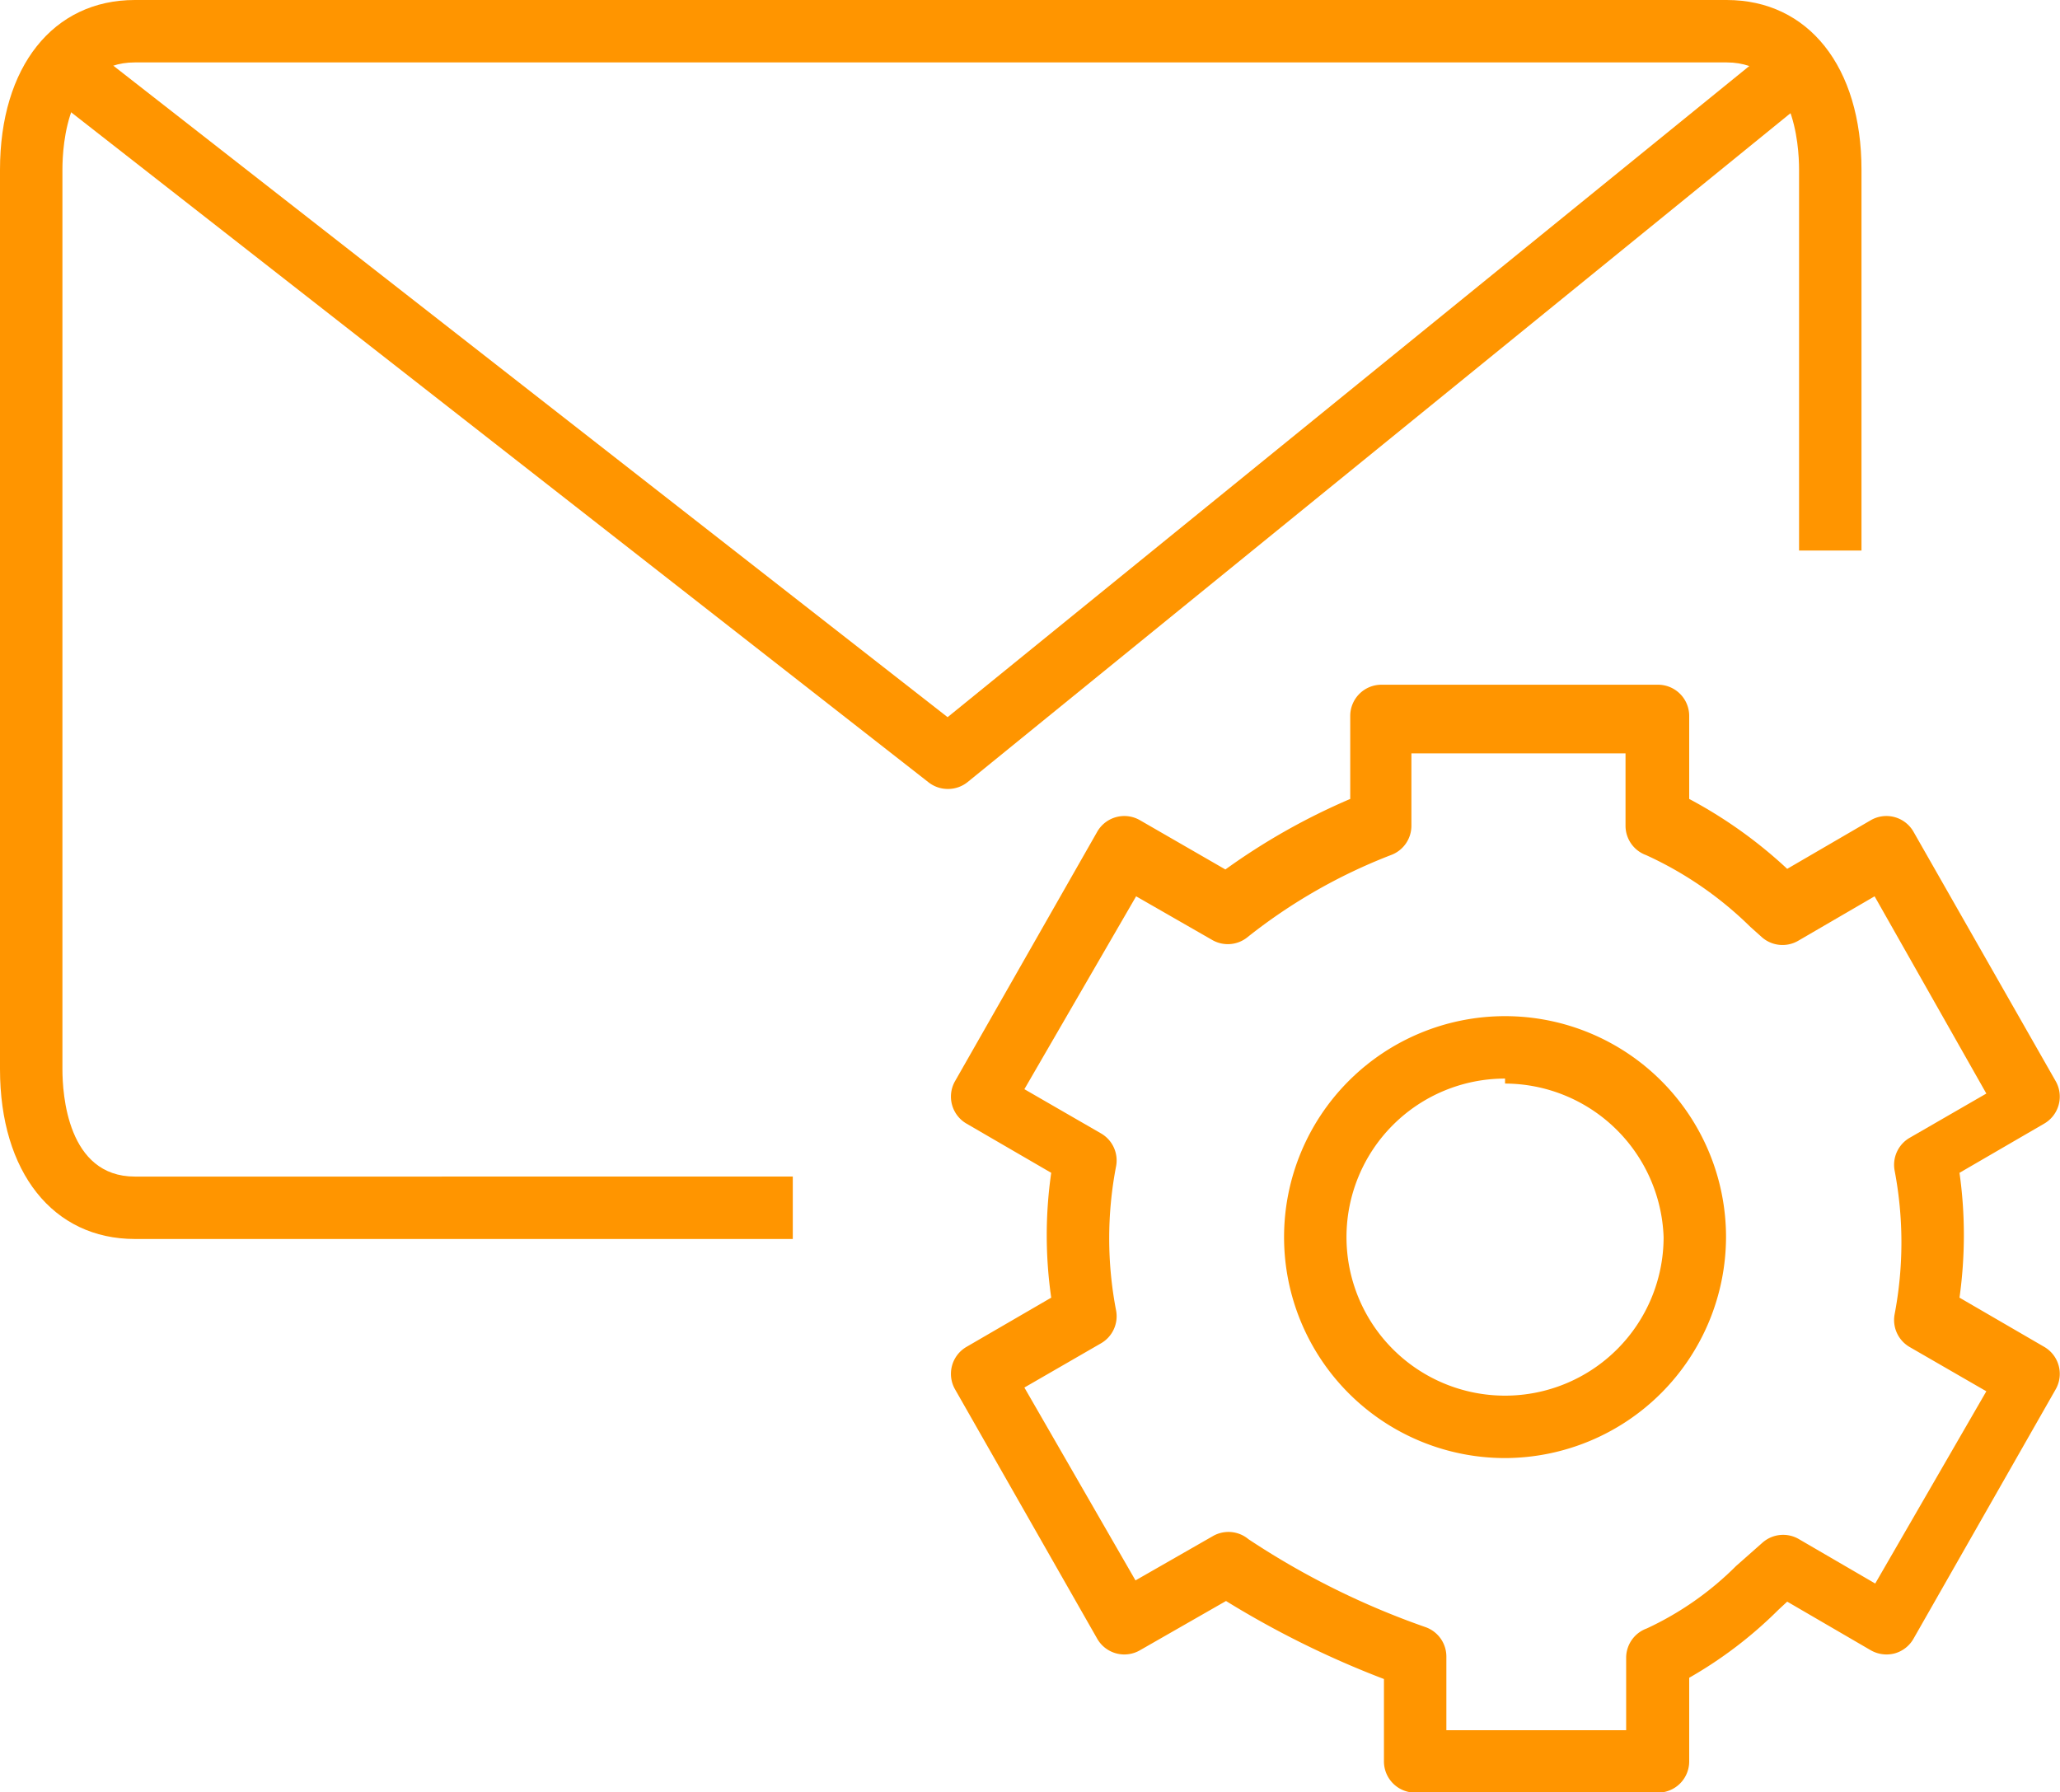
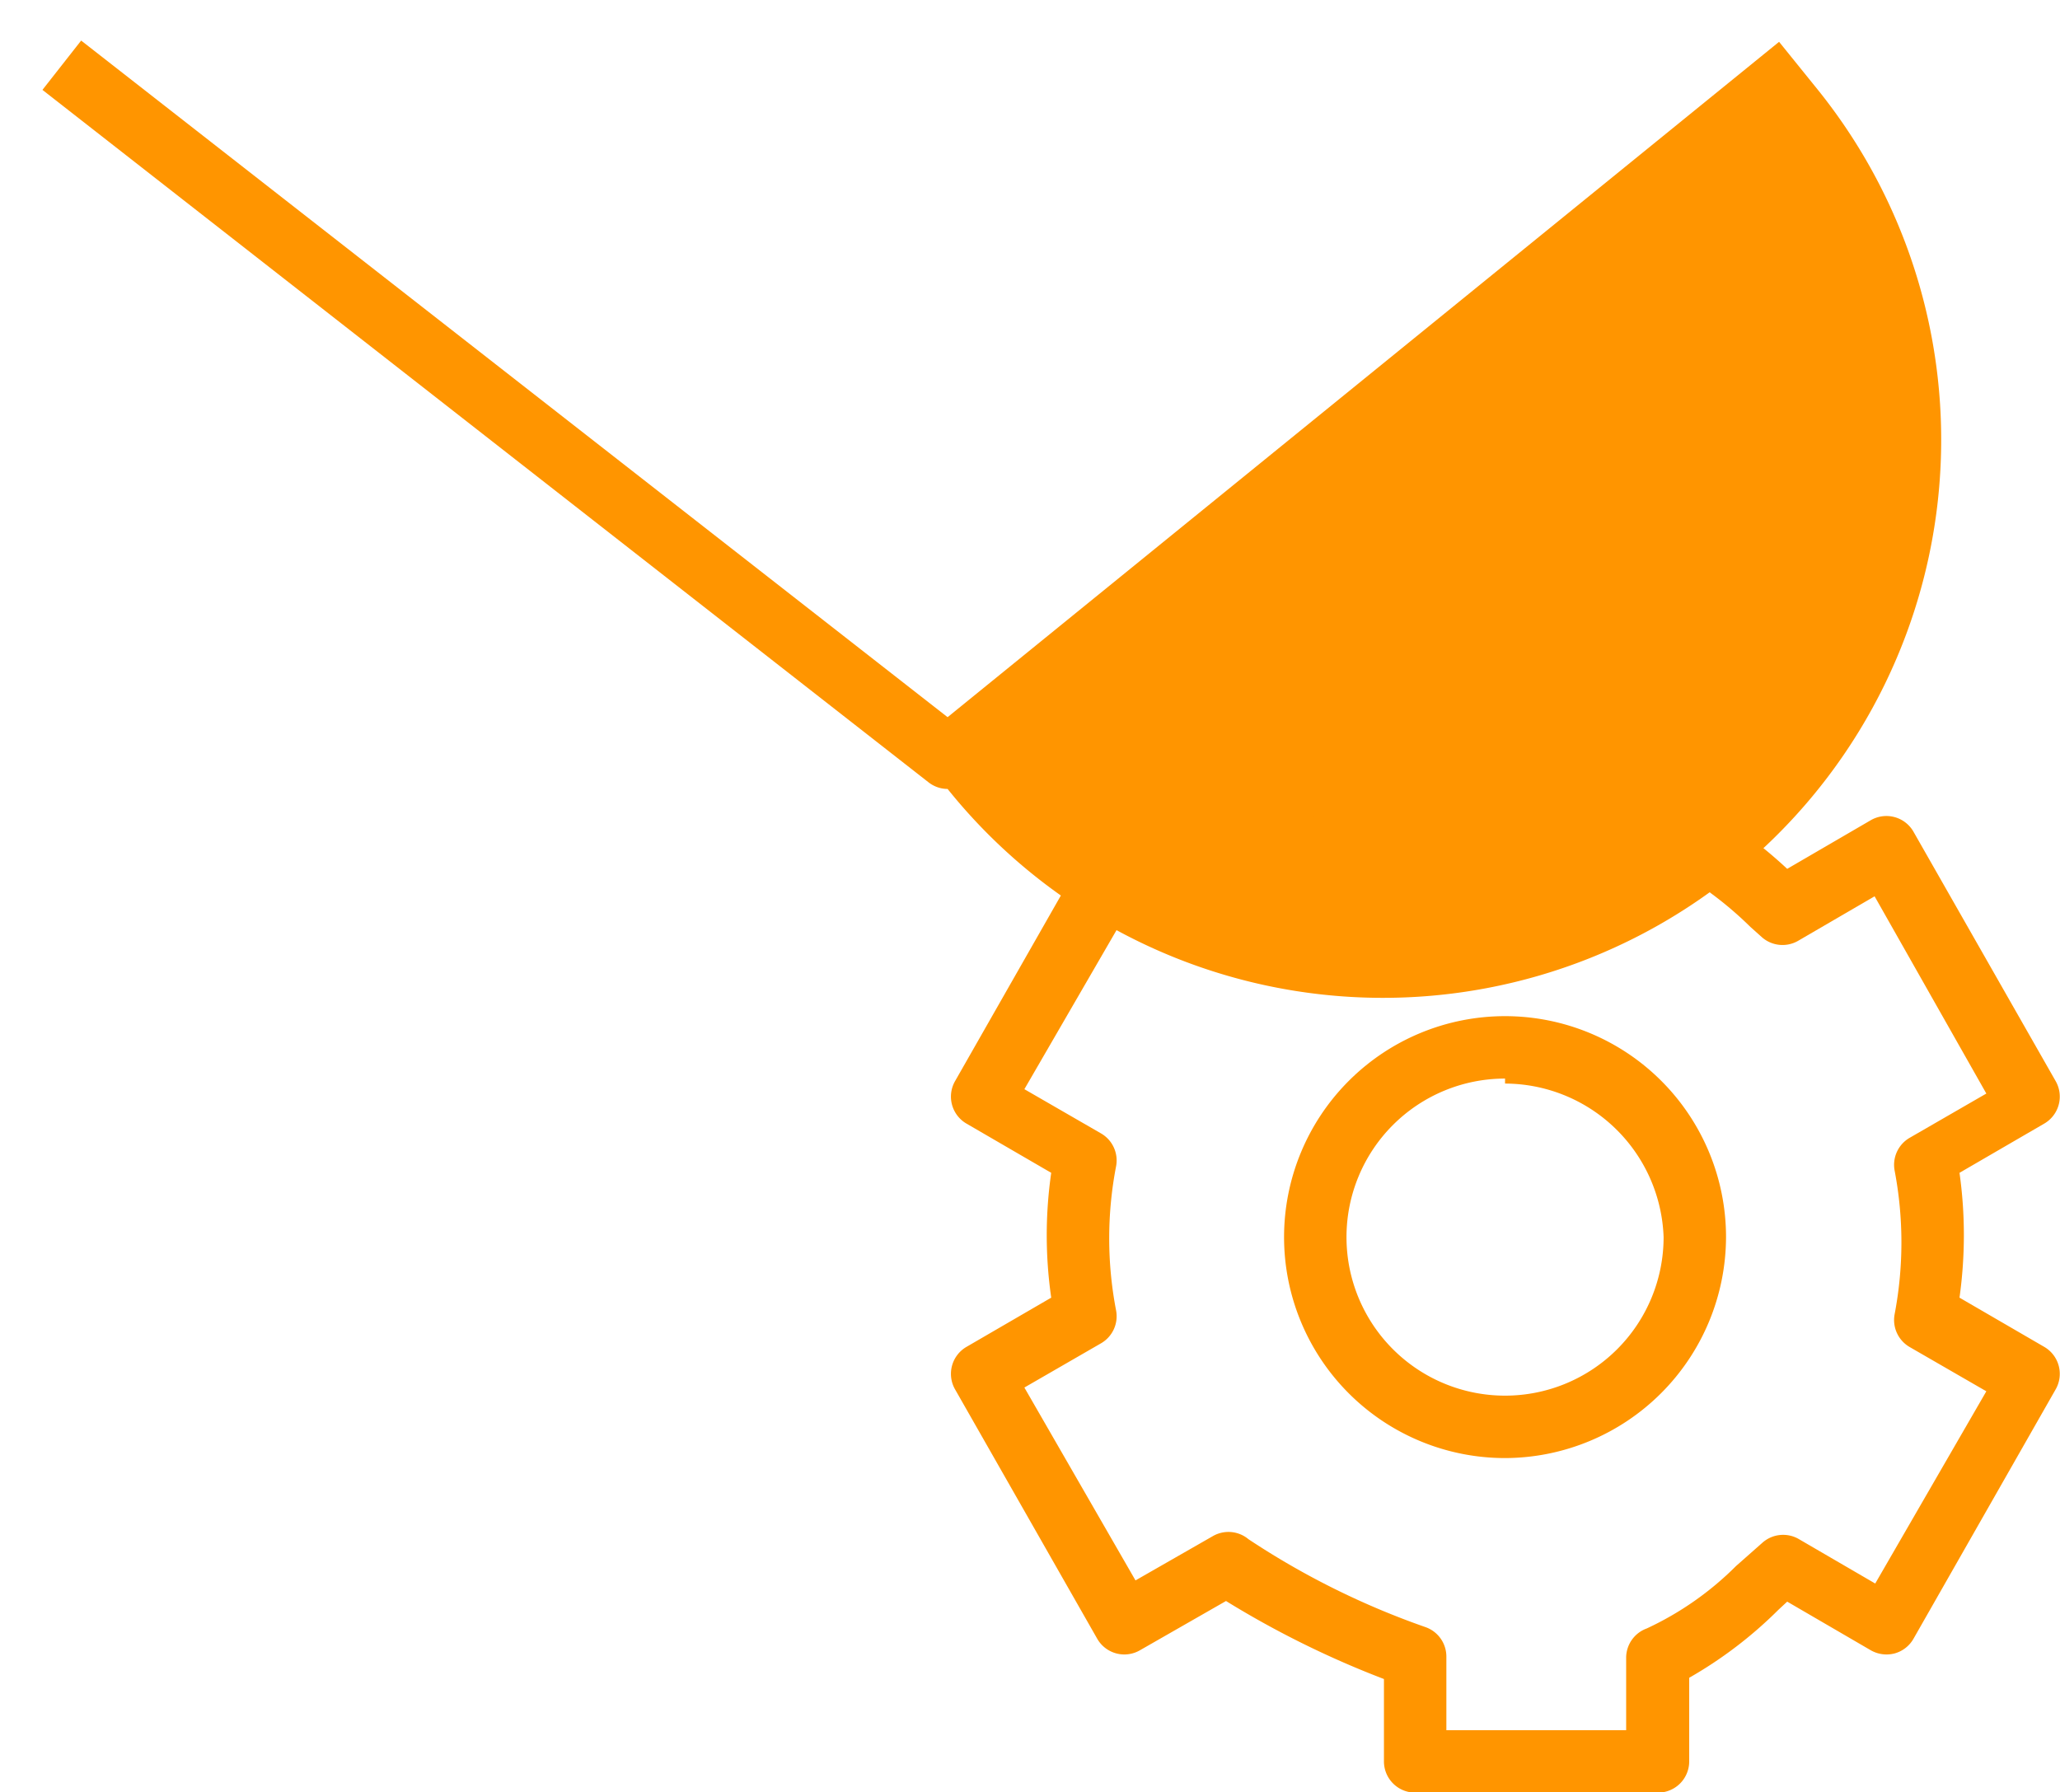
<svg xmlns="http://www.w3.org/2000/svg" id="Layer_1" data-name="Layer 1" viewBox="0 0 33 28.71">
  <defs>
    <style>.cls-1{fill:#ff9500;}</style>
  </defs>
  <title>email-metrics</title>
-   <path class="cls-1" d="M233.2,242.49H222.66c-1.31,0-2.16-1.07-2.16-2.72V225.36c0-1.65.85-2.72,2.16-2.72h25.5c1.31,0,2.16,1.07,2.16,2.72v6.1h-1v-6.1c0-.4-0.08-1.72-1.16-1.72h-25.5c-1.08,0-1.16,1.31-1.16,1.72v14.41c0,0.4.08,1.72,1.16,1.72H233.2v1Z" transform="translate(-220.5 -222.64)" />
-   <path class="cls-1" d="M235.68,235.28a0.5,0.5,0,0,1-.31-0.11l-14.19-11.09,0.62-.79,13.88,10.84L249,223.31l0.63,0.78L236,235.17A0.5,0.5,0,0,1,235.68,235.28Z" transform="translate(-220.5 -222.64)" />
+   <path class="cls-1" d="M235.68,235.28a0.5,0.5,0,0,1-.31-0.11l-14.19-11.09,0.62-.79,13.88,10.84L249,223.31l0.63,0.78A0.5,0.5,0,0,1,235.68,235.28Z" transform="translate(-220.5 -222.64)" />
  <path class="cls-1" d="M247.05,251.36h-3.88a0.5,0.5,0,0,1-.5-0.5v-1.32a15.09,15.09,0,0,1-2.53-1.25l-1.38.79a0.5,0.5,0,0,1-.68-0.18l-2.28-4a0.5,0.5,0,0,1,.18-0.68l1.36-.79a7,7,0,0,1,0-2l-1.36-.79a0.5,0.5,0,0,1-.18-0.68l2.28-4a0.5,0.5,0,0,1,.68-0.18l1.37,0.79a10.41,10.41,0,0,1,2-1.13v-1.33a0.5,0.5,0,0,1,.5-0.5h4.43a0.5,0.5,0,0,1,.5.5v1.33a7.39,7.39,0,0,1,1.57,1.12l1.34-.78a0.5,0.5,0,0,1,.68.18l2.28,4a0.5,0.5,0,0,1-.18.68l-1.36.79a7.14,7.14,0,0,1,.07,1,7.26,7.26,0,0,1-.07,1l1.36,0.79a0.5,0.5,0,0,1,.18.68l-2.28,4a0.5,0.5,0,0,1-.3.23,0.51,0.51,0,0,1-.38-0.05l-1.34-.78-0.14.13a6.79,6.79,0,0,1-1.43,1.09v1.34A0.5,0.5,0,0,1,247.05,251.36Zm-3.38-1h2.88V249.2a0.5,0.5,0,0,1,.33-0.47,5,5,0,0,0,1.43-1l0.43-.38a0.5,0.5,0,0,1,.58-0.05l1.22,0.71,1.78-3.08-1.23-.71a0.5,0.5,0,0,1-.24-0.52,6.14,6.14,0,0,0,0-2.31,0.5,0.5,0,0,1,.24-0.52l1.23-.71L250.53,237l-1.22.71a0.5,0.5,0,0,1-.58-0.05l-0.19-.17a5.83,5.83,0,0,0-1.67-1.15,0.5,0.5,0,0,1-.33-0.47v-1.16h-3.43v1.16a0.5,0.5,0,0,1-.33.47,8.75,8.75,0,0,0-2.29,1.31,0.5,0.5,0,0,1-.57.05L238.7,237l-1.79,3.09,1.23,0.71a0.5,0.5,0,0,1,.24.52,6.11,6.11,0,0,0,0,2.32,0.5,0.5,0,0,1-.24.52l-1.23.71,1.78,3.09,1.24-.71a0.5,0.5,0,0,1,.57.05,12.69,12.69,0,0,0,2.84,1.41,0.5,0.5,0,0,1,.33.47v1.16Z" transform="translate(-220.5 -222.64)" />
  <path class="cls-1" d="M244.61,246a3.54,3.54,0,1,1,3.54-3.54A3.55,3.55,0,0,1,244.61,246Zm0-6.08a2.54,2.54,0,1,0,2.54,2.54A2.55,2.55,0,0,0,244.61,240Z" transform="translate(-220.5 -222.64)" />
</svg>